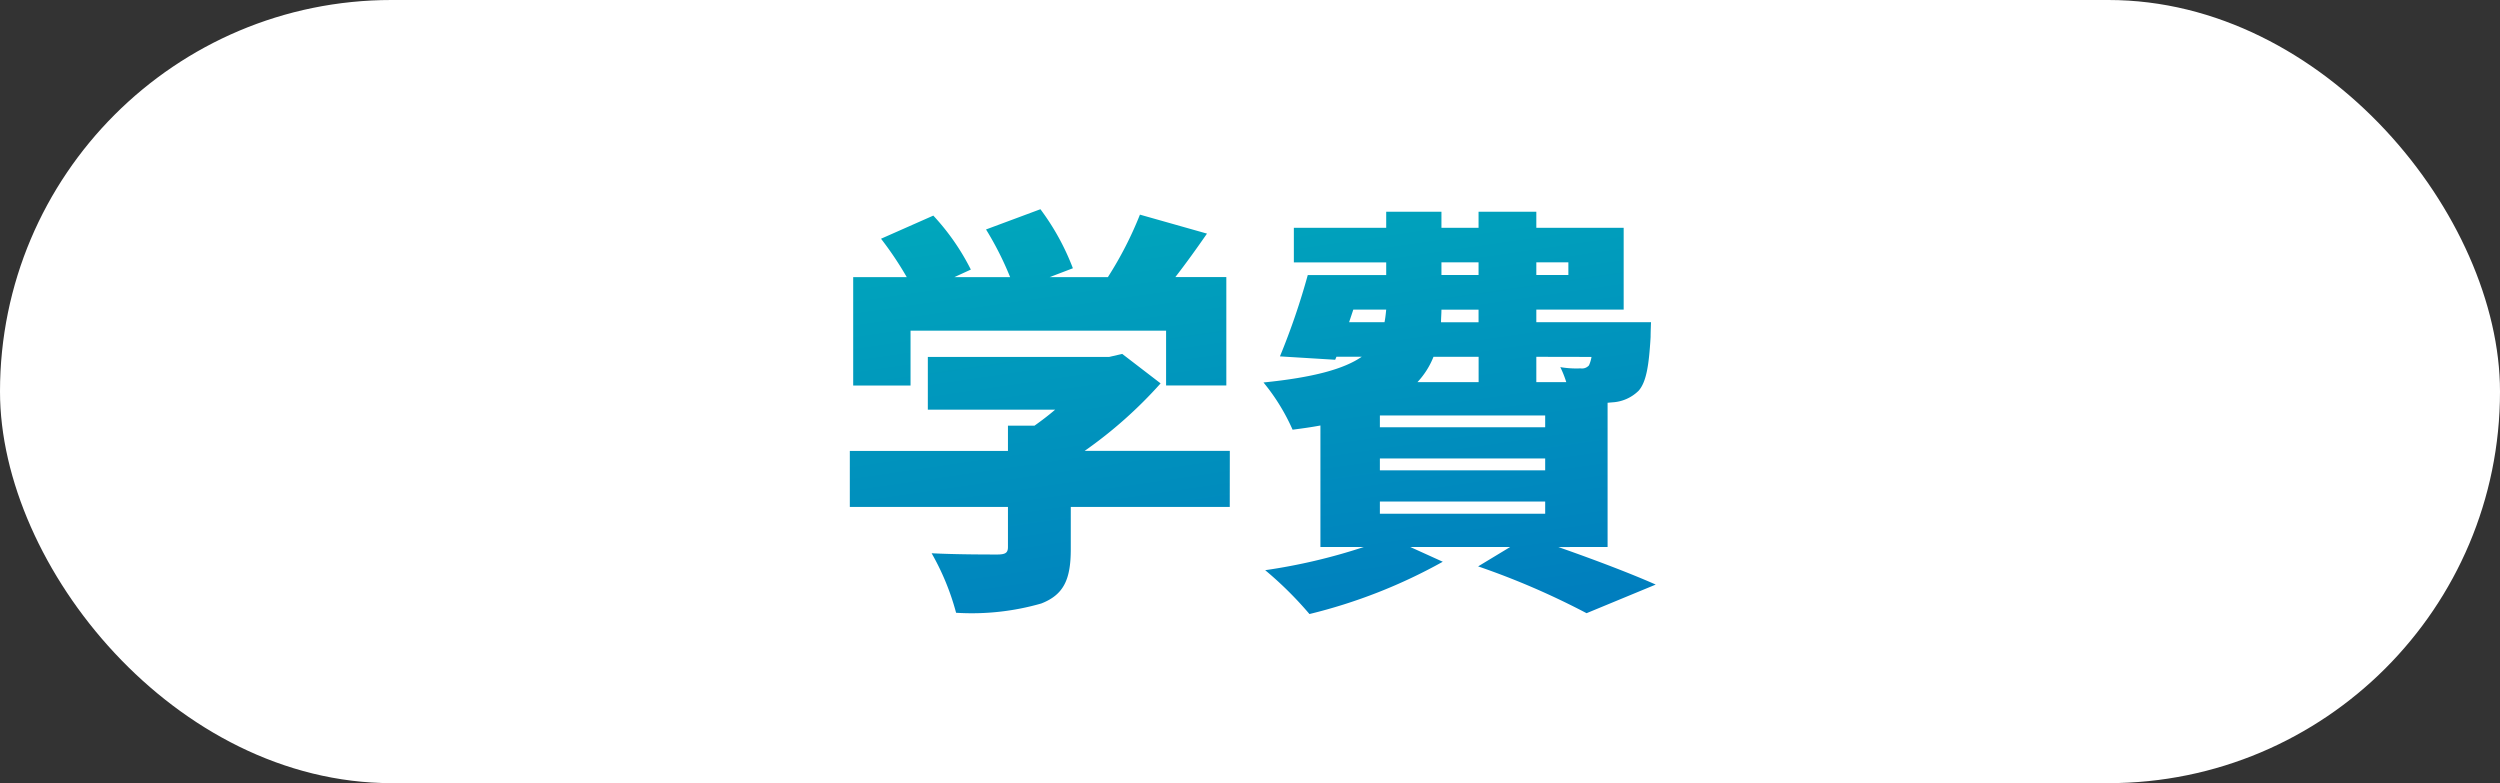
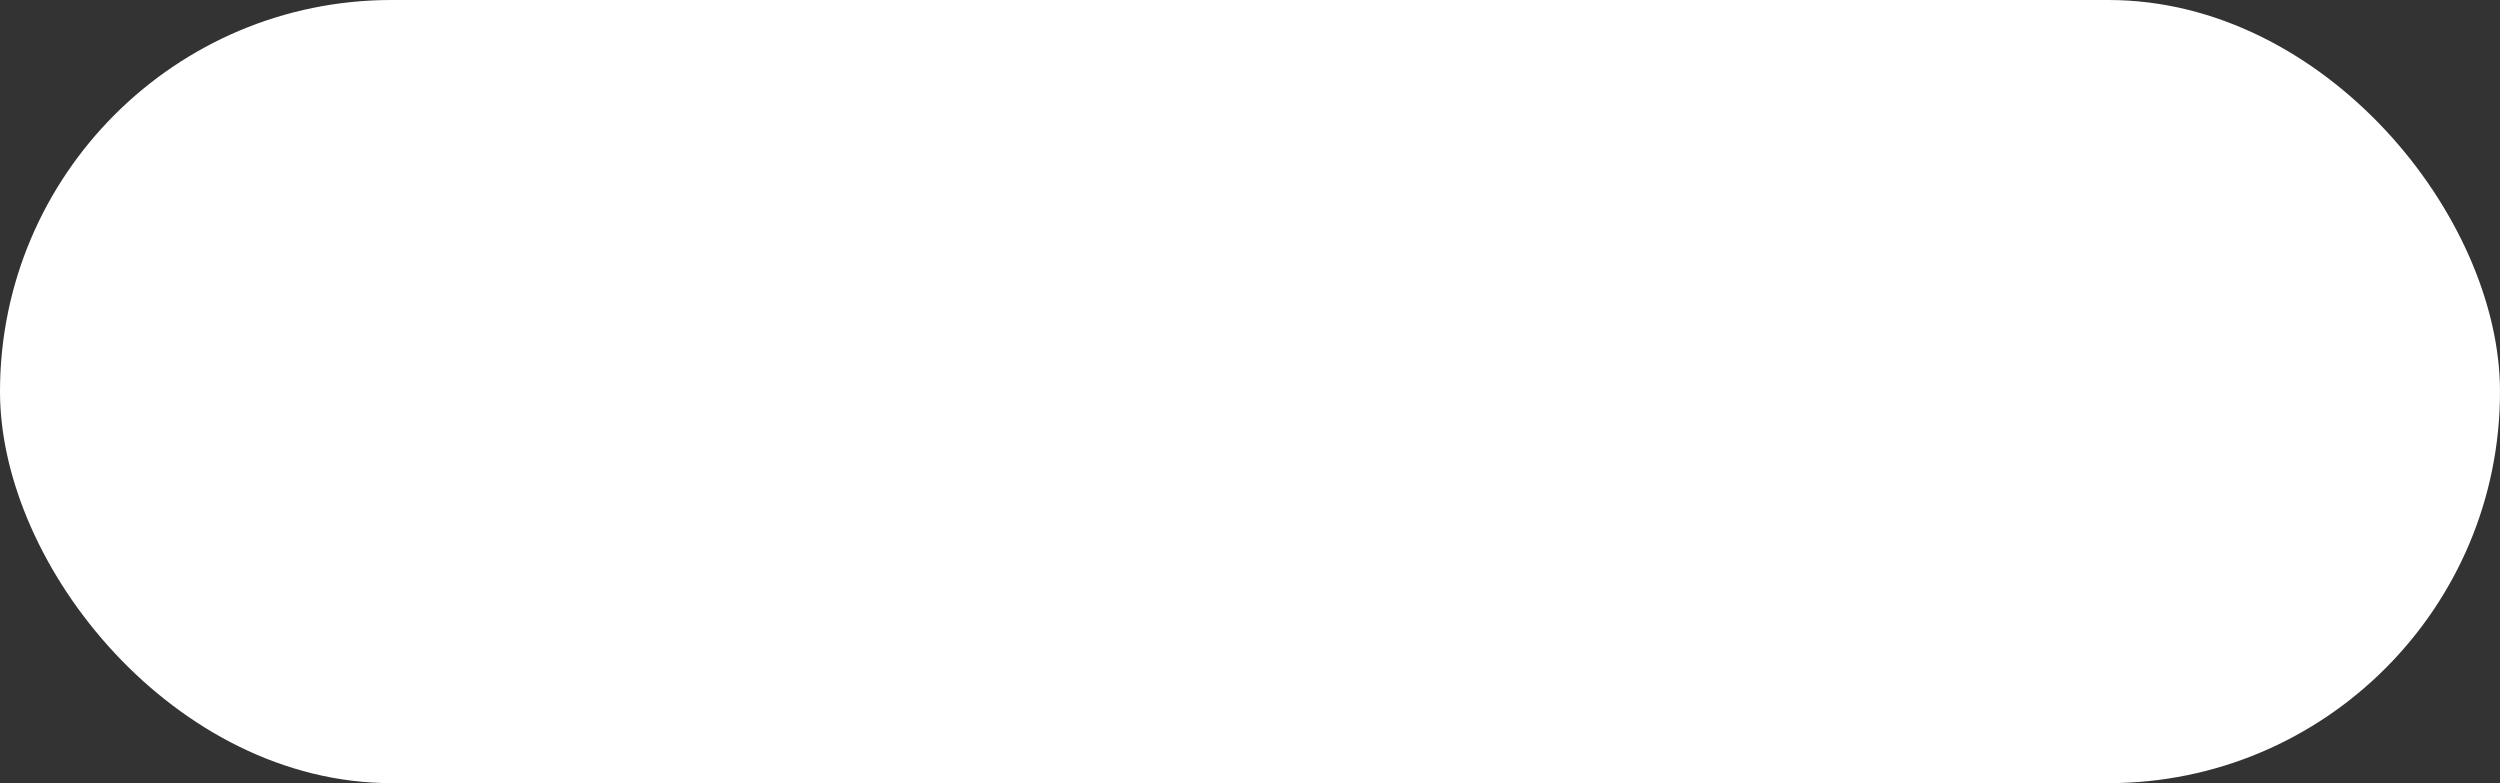
<svg xmlns="http://www.w3.org/2000/svg" width="166" height="52" viewBox="0 0 166 52">
  <rect x="0" y="0" width="166" height="52" fill="#333333" stroke="none" />
  <defs>
    <linearGradient id="linear-gradient" x1="0.272" y1="-0.242" x2="0.703" y2="1.234" gradientUnits="objectBoundingBox">
      <stop offset="0" stop-color="#00aebb" />
      <stop offset="1" stop-color="#0077bf" />
    </linearGradient>
  </defs>
  <g id="グループ_29" data-name="グループ 29" transform="translate(-1008 -8817)">
    <rect id="長方形_45" data-name="長方形 45" width="166" height="52" rx="26" transform="translate(1008 8817)" fill="#fff" />
-     <path id="パス_15" data-name="パス 15" d="M5.46-16.044H22.428v3.64h4v-7.2H23.044c.7-.9,1.4-1.876,2.1-2.884l-4.452-1.26A24.283,24.283,0,0,1,18.564-19.6H14.7l1.54-.588a16.13,16.13,0,0,0-2.156-3.92l-3.612,1.344a20.944,20.944,0,0,1,1.6,3.164h-3.7l1.092-.5a15.39,15.39,0,0,0-2.492-3.584L3.5-22.148A22.461,22.461,0,0,1,5.208-19.6H1.652v7.2H5.46Zm21.2,7.98H17.024a29.176,29.176,0,0,0,5.04-4.48L19.516-14.5l-.868.2H6.608v3.5h8.456c-.42.364-.9.728-1.372,1.064H11.928v1.68H1.428V-4.34h10.5v2.66c0,.392-.168.5-.728.5s-2.772,0-4.34-.084A16.548,16.548,0,0,1,8.484,2.688a16.7,16.7,0,0,0,5.656-.616C15.652,1.484,16.1.448,16.1-1.54v-2.8H26.656Zm16.52-6.244v1.68h-4.06a5.337,5.337,0,0,0,1.064-1.68ZM34.86-17.444h2.184c-.028.28-.056.56-.112.84H34.58Zm5.852-3.136h2.464v.84H40.712Zm8.428,0v.84H47.012v-.84ZM43.176-16.6H40.684c0-.28.028-.56.028-.84h2.464Zm7.5,2.3a2.27,2.27,0,0,1-.168.56.615.615,0,0,1-.56.2,6.264,6.264,0,0,1-1.344-.084A6.891,6.891,0,0,1,49-12.628H47.012v-1.68ZM47.6-4.7v.812H36.624V-4.7Zm0-2.856v.784H36.624V-7.56Zm0-2.856v.784H36.624v-.784ZM51.744-1.68v-9.576l.308-.028a2.69,2.69,0,0,0,1.764-.784c.5-.588.672-1.652.784-3.556,0-.364.028-.98.028-.98H47.012v-.84h5.8v-5.432h-5.8V-23.94H43.176v1.064H40.712V-23.94H37.044v1.064H30.912v2.3h6.132v.84H31.836a46.834,46.834,0,0,1-1.848,5.4l3.668.224.084-.2h1.68c-1.176.812-3.192,1.372-6.524,1.708a13.535,13.535,0,0,1,1.932,3.136c.644-.084,1.26-.168,1.848-.28V-1.68H35.56A38.159,38.159,0,0,1,29.008-.14a24.086,24.086,0,0,1,2.94,2.912A35.317,35.317,0,0,0,40.8-.7L38.64-1.68h6.636L43.148-.392a51.013,51.013,0,0,1,7.2,3.108l4.592-1.9c-1.568-.7-4.06-1.652-6.468-2.492Z" transform="translate(1063 8855)" fill="url(#linear-gradient)" />
  </g>
</svg>